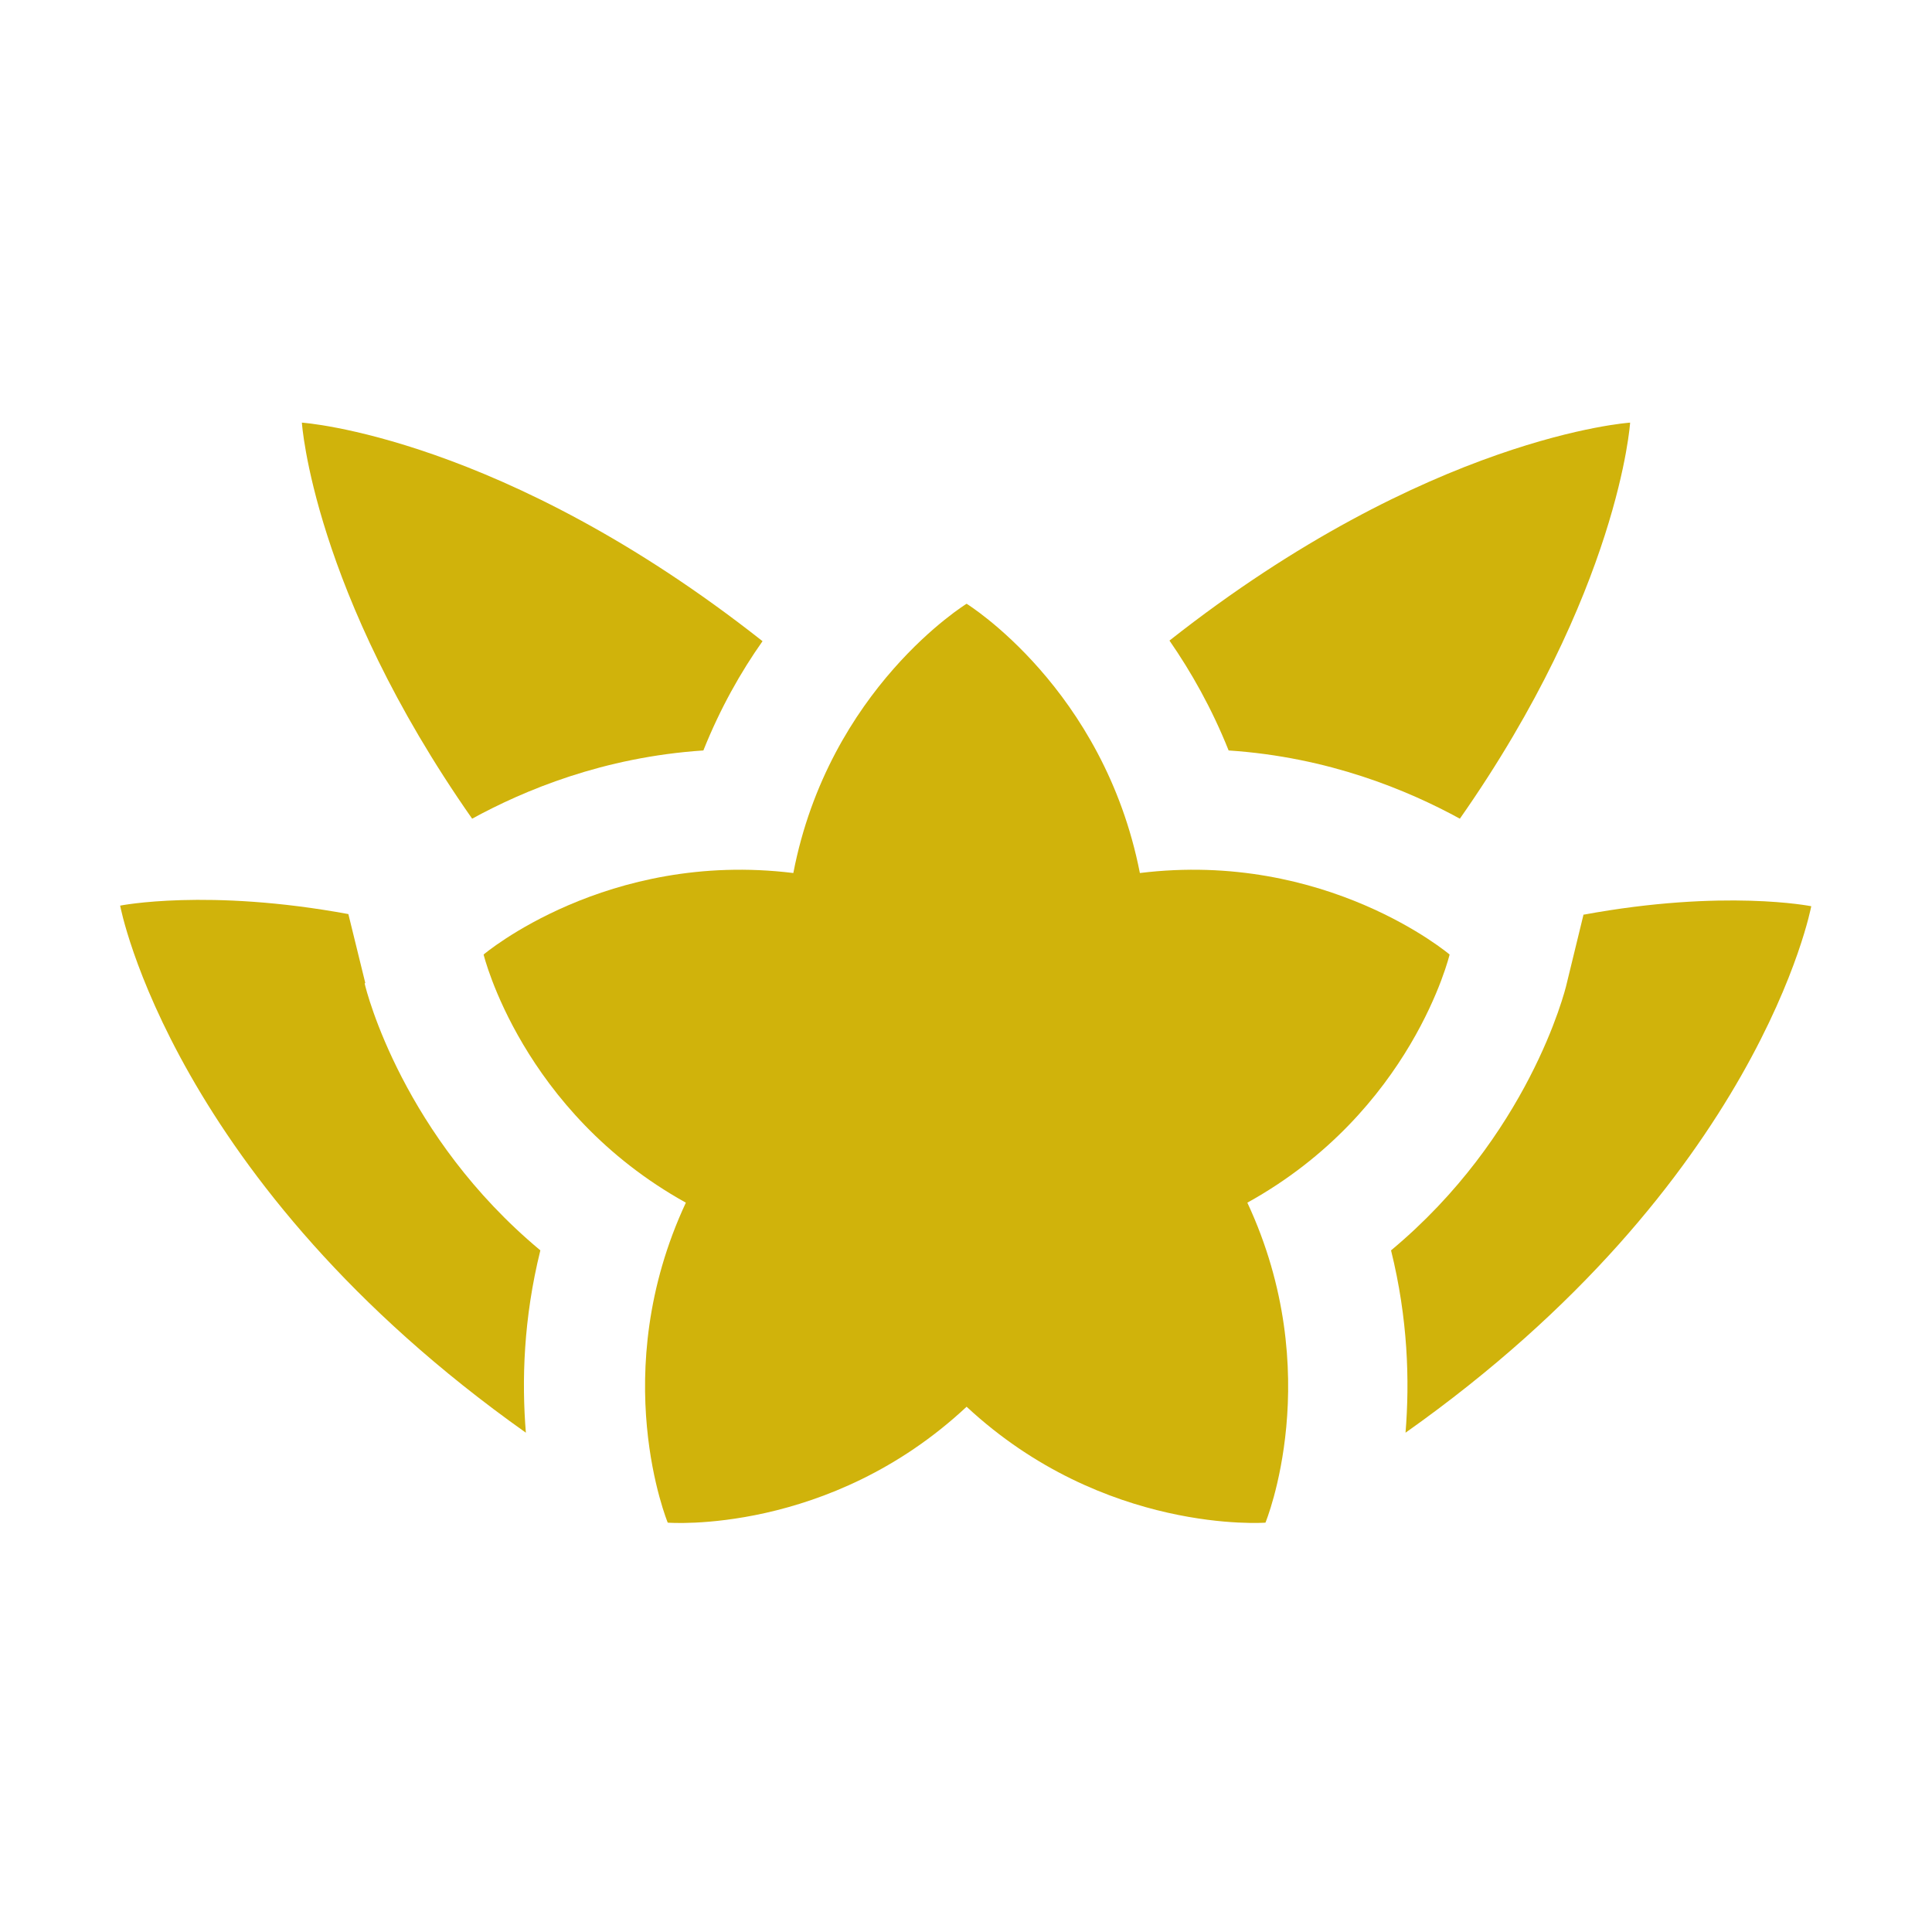
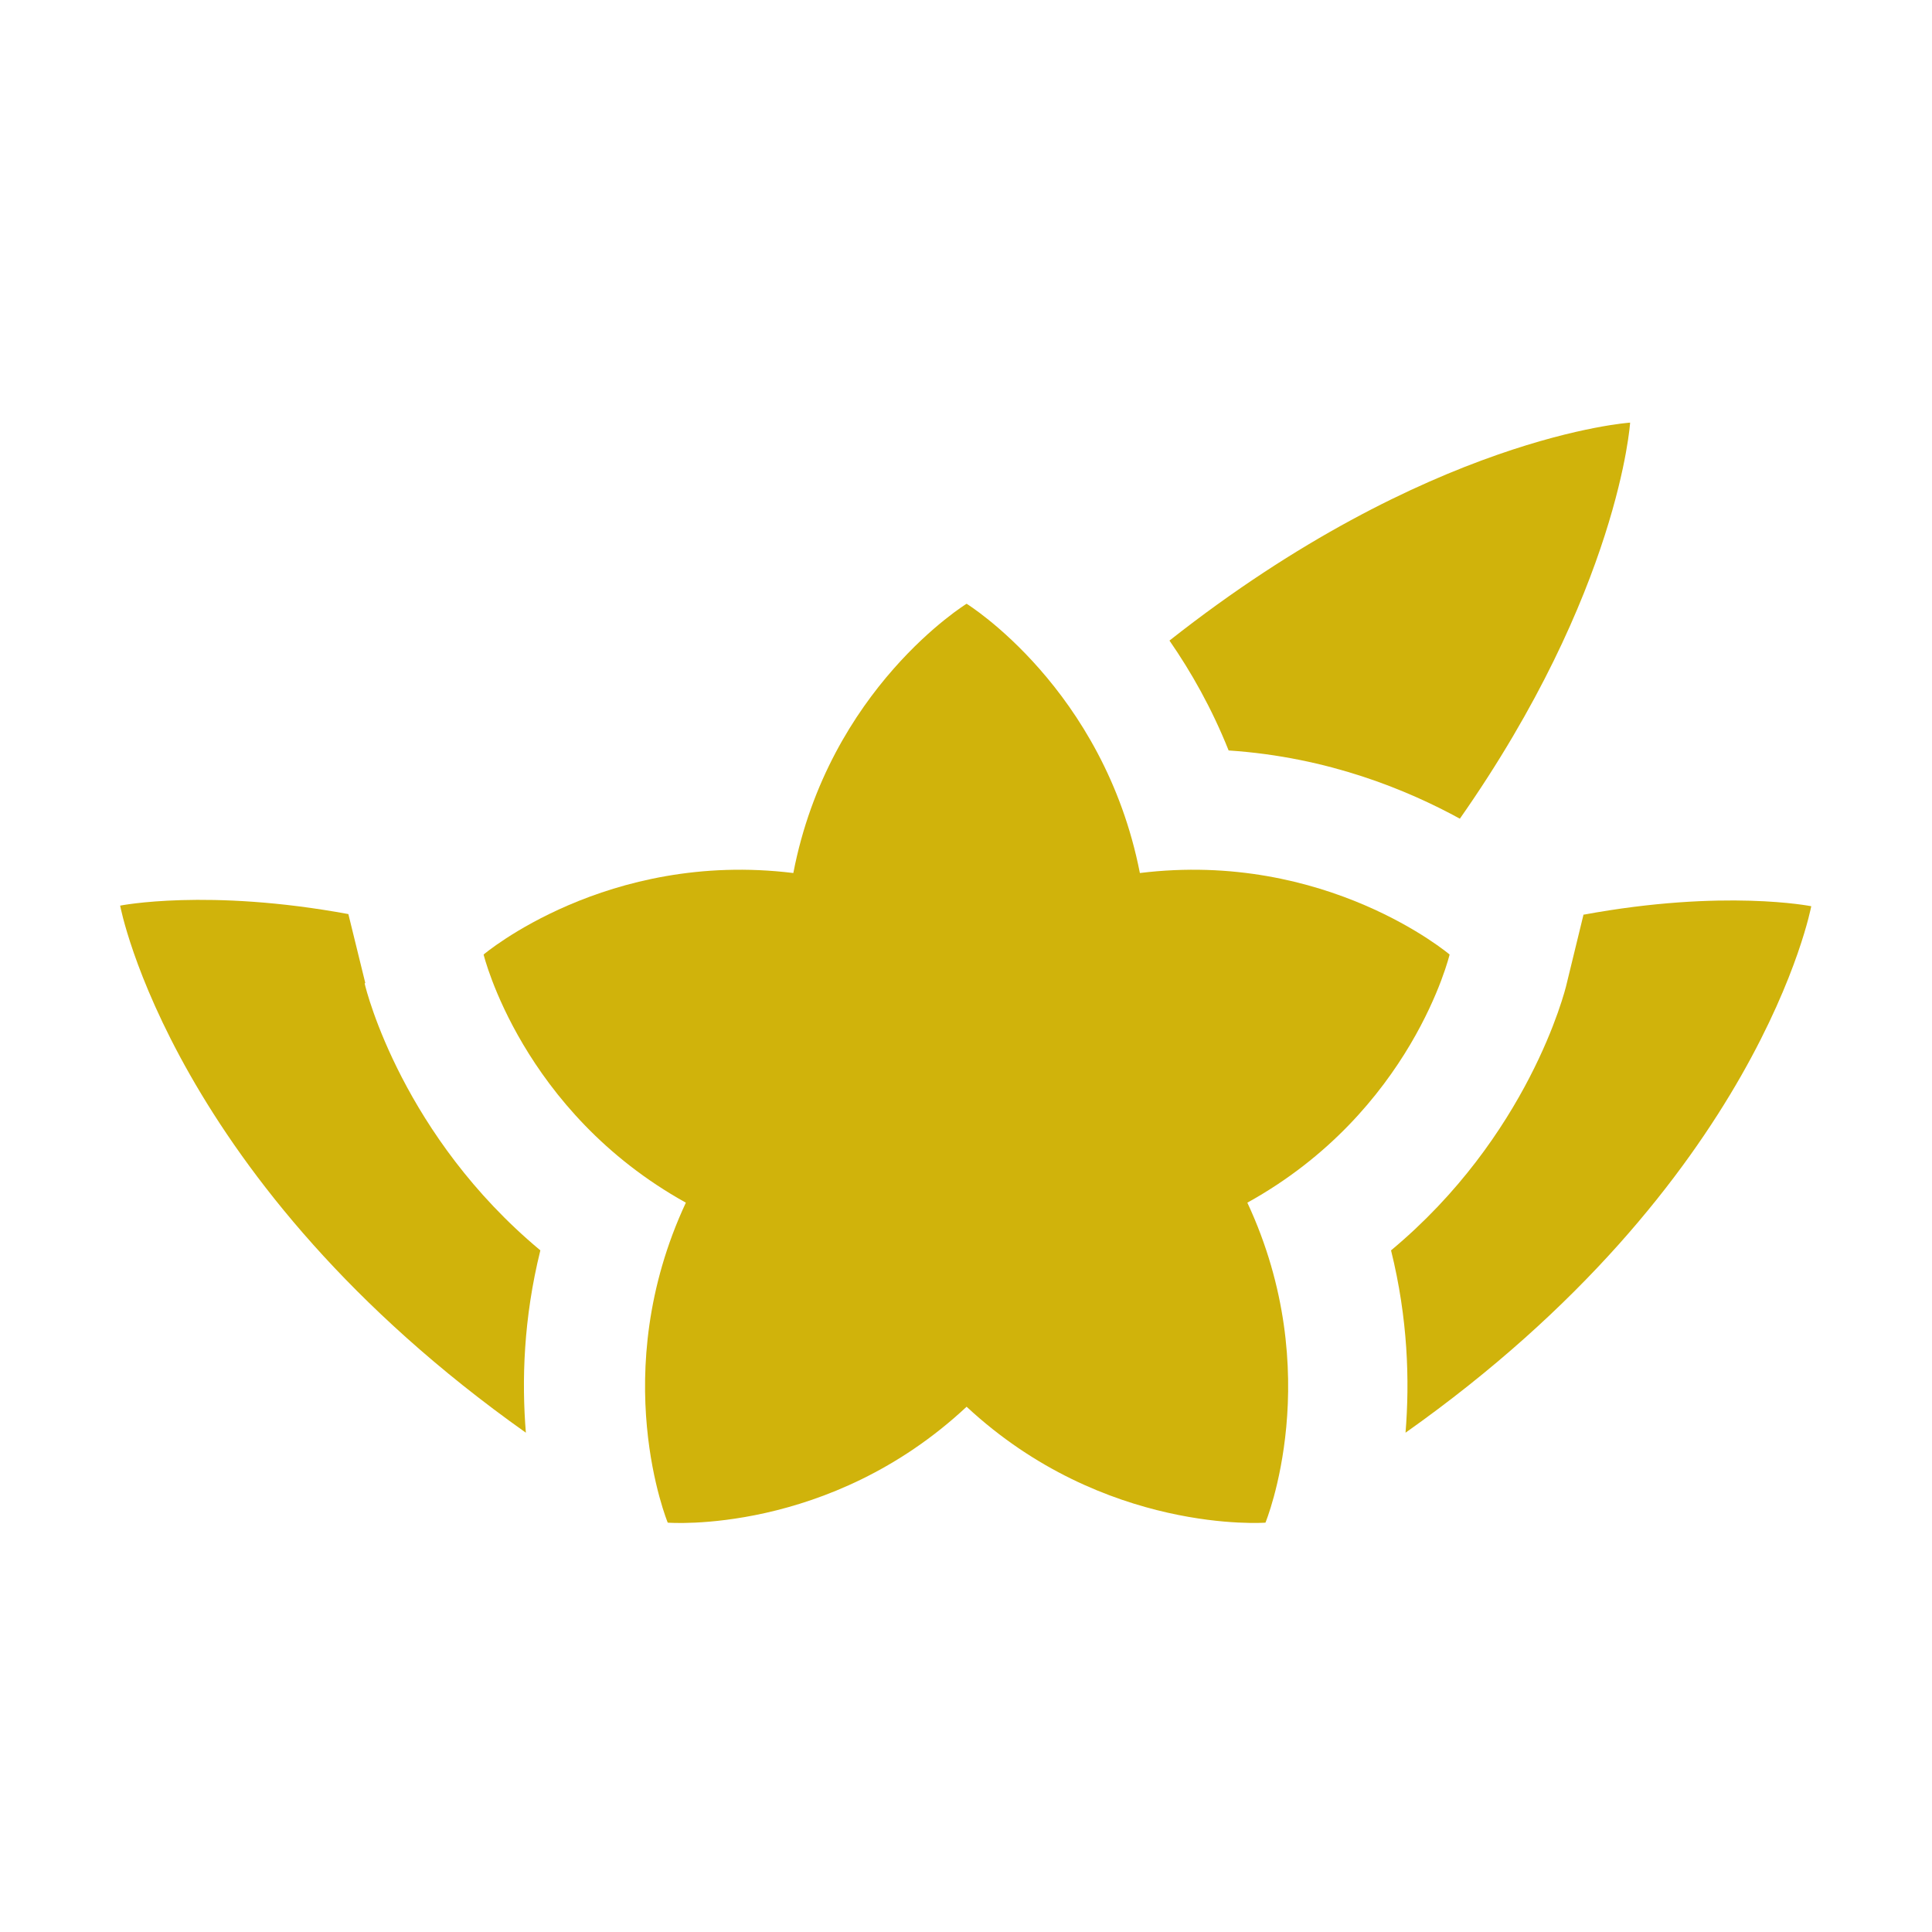
<svg xmlns="http://www.w3.org/2000/svg" fill="#d0b30b" viewBox="0 0 32 32">
  <path d="M24.18,13.56c2.64-3.77,2.82-6.56,2.82-6.56,0,0-3.33.22-7.63,3.61.36.52.7,1.12.98,1.82,1.66.11,2.97.66,3.83,1.13Z" />
  <path d="M26.23,15.14l-.28,1.15c-.03.14-.64,2.53-2.91,4.42.28,1.13.31,2.16.24,3.02,5.87-4.15,6.72-8.72,6.72-8.72,0,0-1.44-.29-3.77.14Z" />
-   <path d="M11.65,12.43c.28-.7.62-1.3.98-1.81-4.31-3.4-7.63-3.62-7.63-3.62,0,0,.18,2.79,2.82,6.56.86-.47,2.17-1.02,3.83-1.13Z" />
  <path d="M6.05,16.28l-.28-1.14c-2.33-.43-3.78-.14-3.78-.14,0,0,.85,4.57,6.72,8.73-.07-.86-.04-1.89.24-3.02-2.27-1.89-2.88-4.28-2.91-4.42Z" />
  <path d="M24.01,15.81s-2.04-1.73-5.13-1.35c-.6-3.06-2.87-4.46-2.87-4.46,0,0-2.28,1.4-2.87,4.46-3.09-.38-5.13,1.35-5.13,1.35,0,0,.63,2.6,3.35,4.11-1.32,2.83-.3,5.3-.3,5.3,0,0,2.67.21,4.95-1.92,2.28,2.12,4.95,1.92,4.95,1.92,0,0,1.02-2.47-.3-5.3,2.73-1.51,3.35-4.11,3.35-4.11Z" />
</svg>